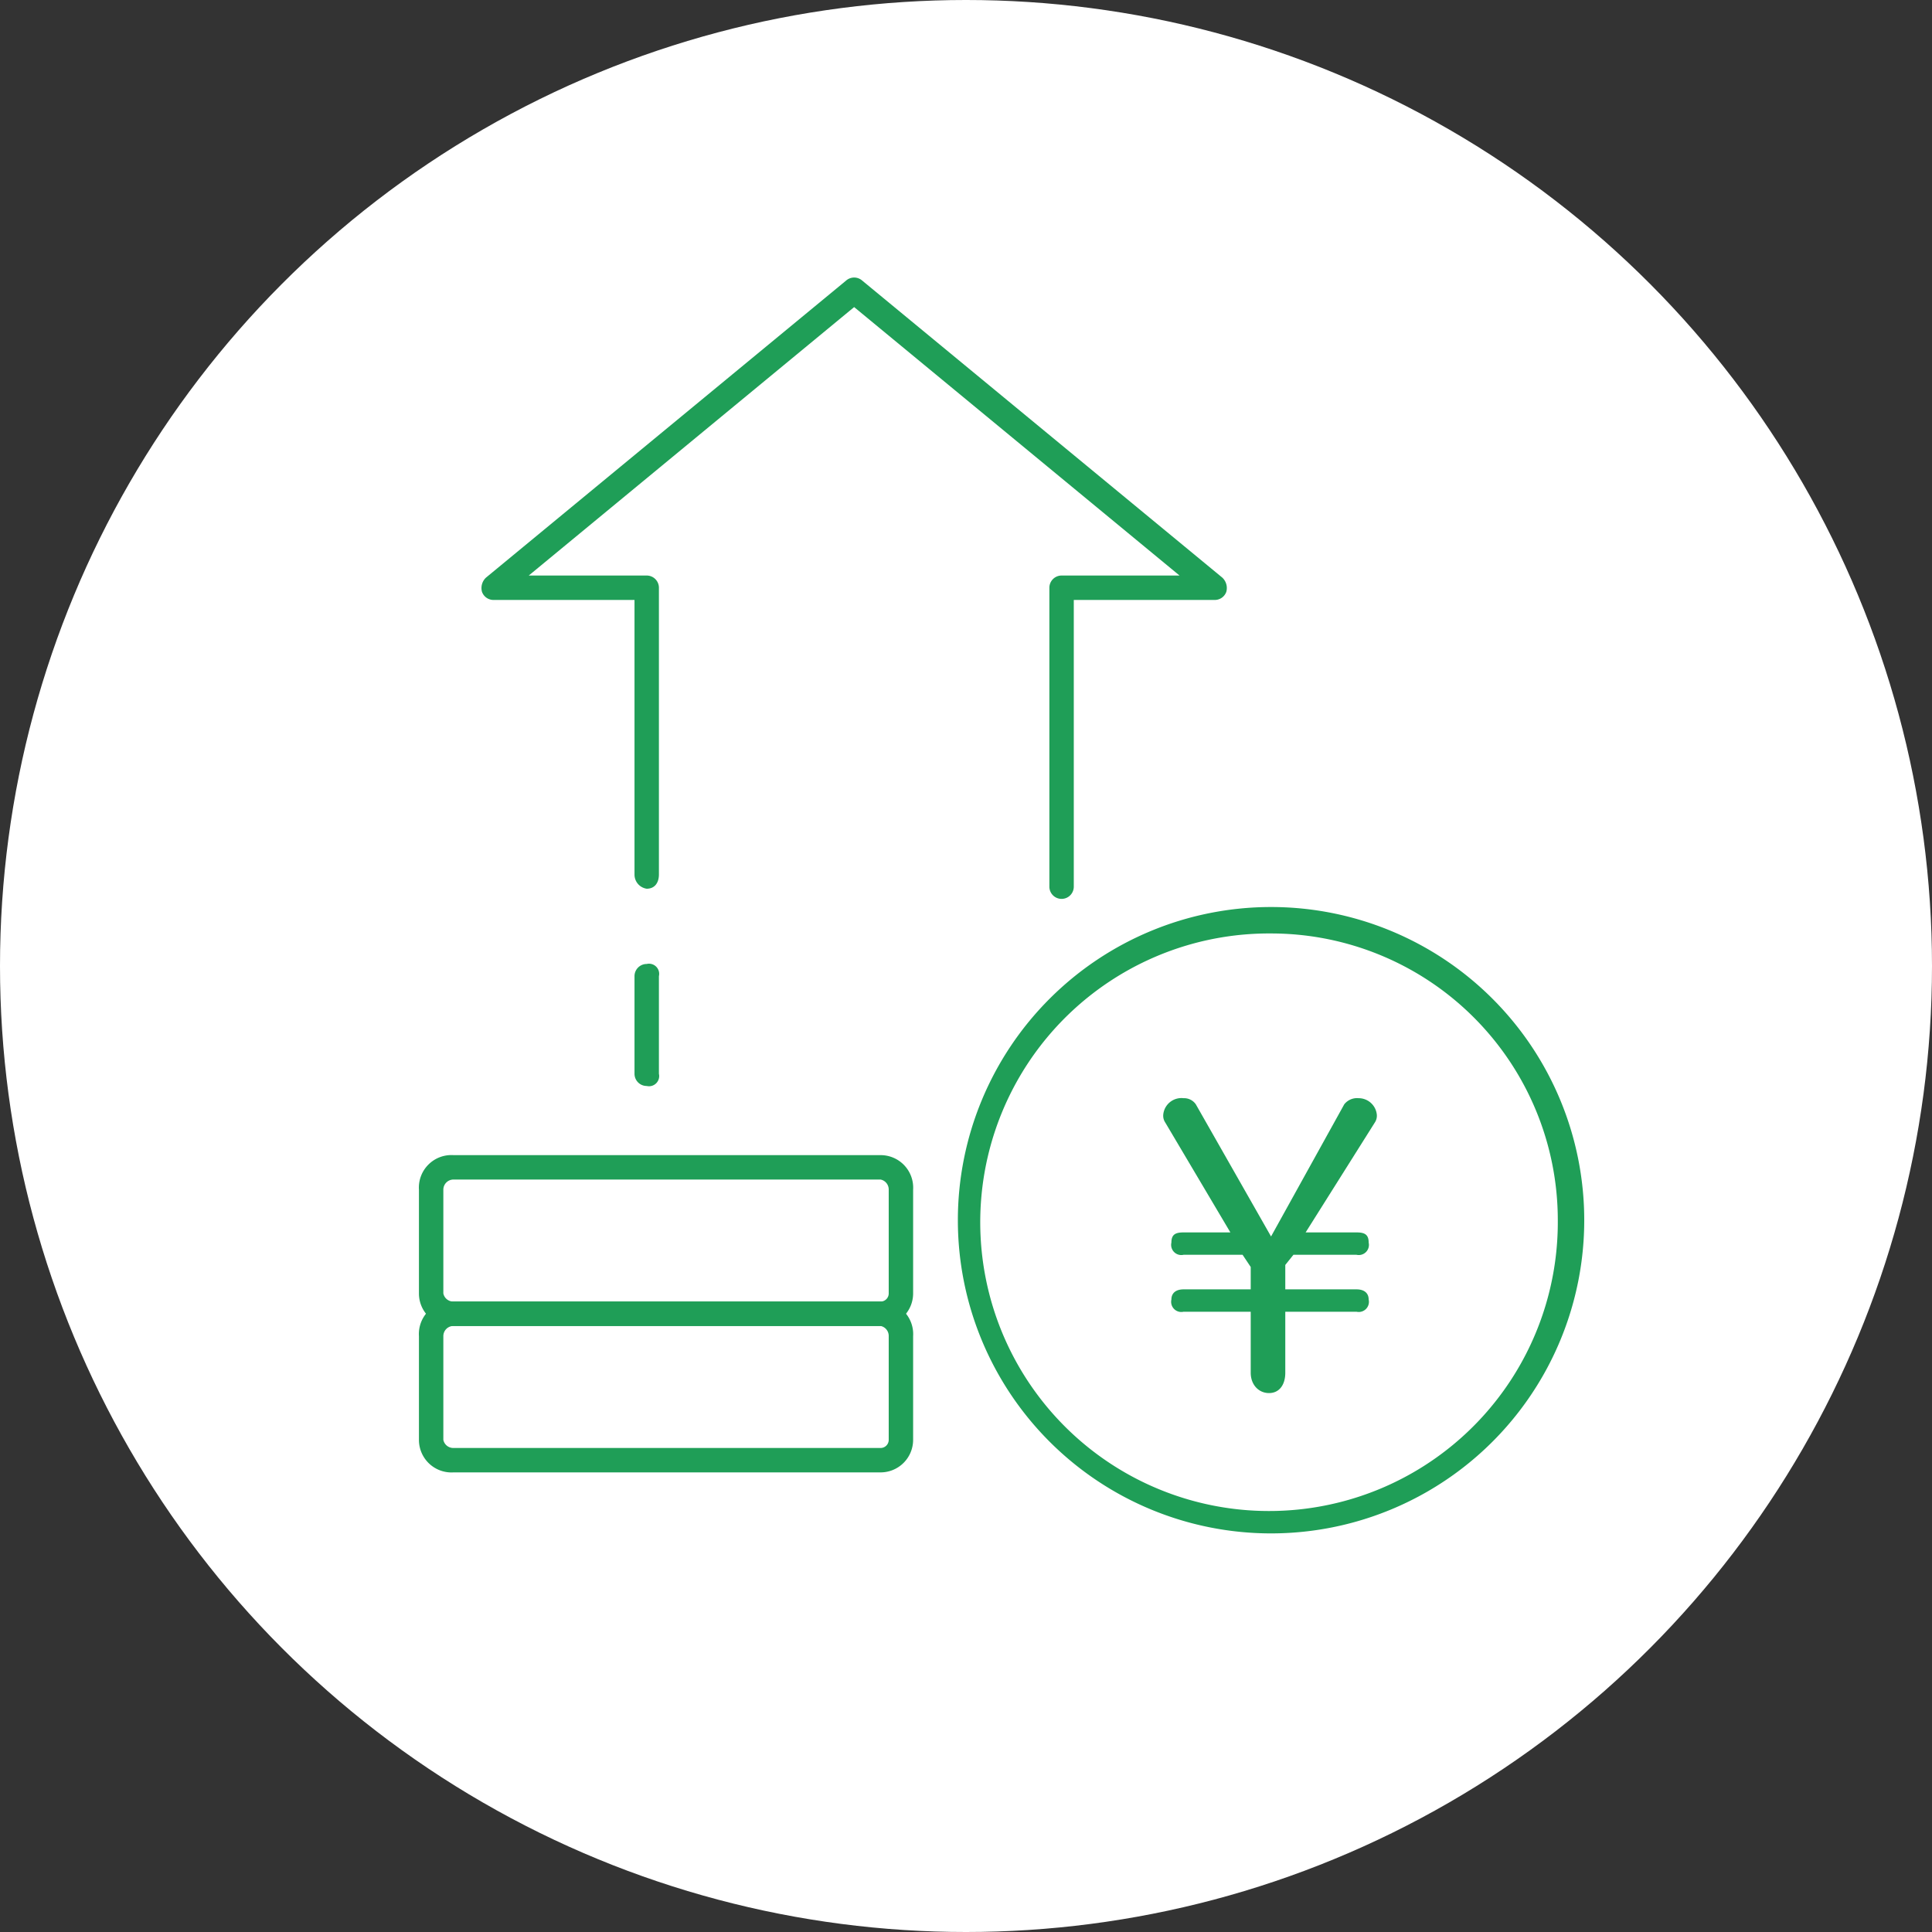
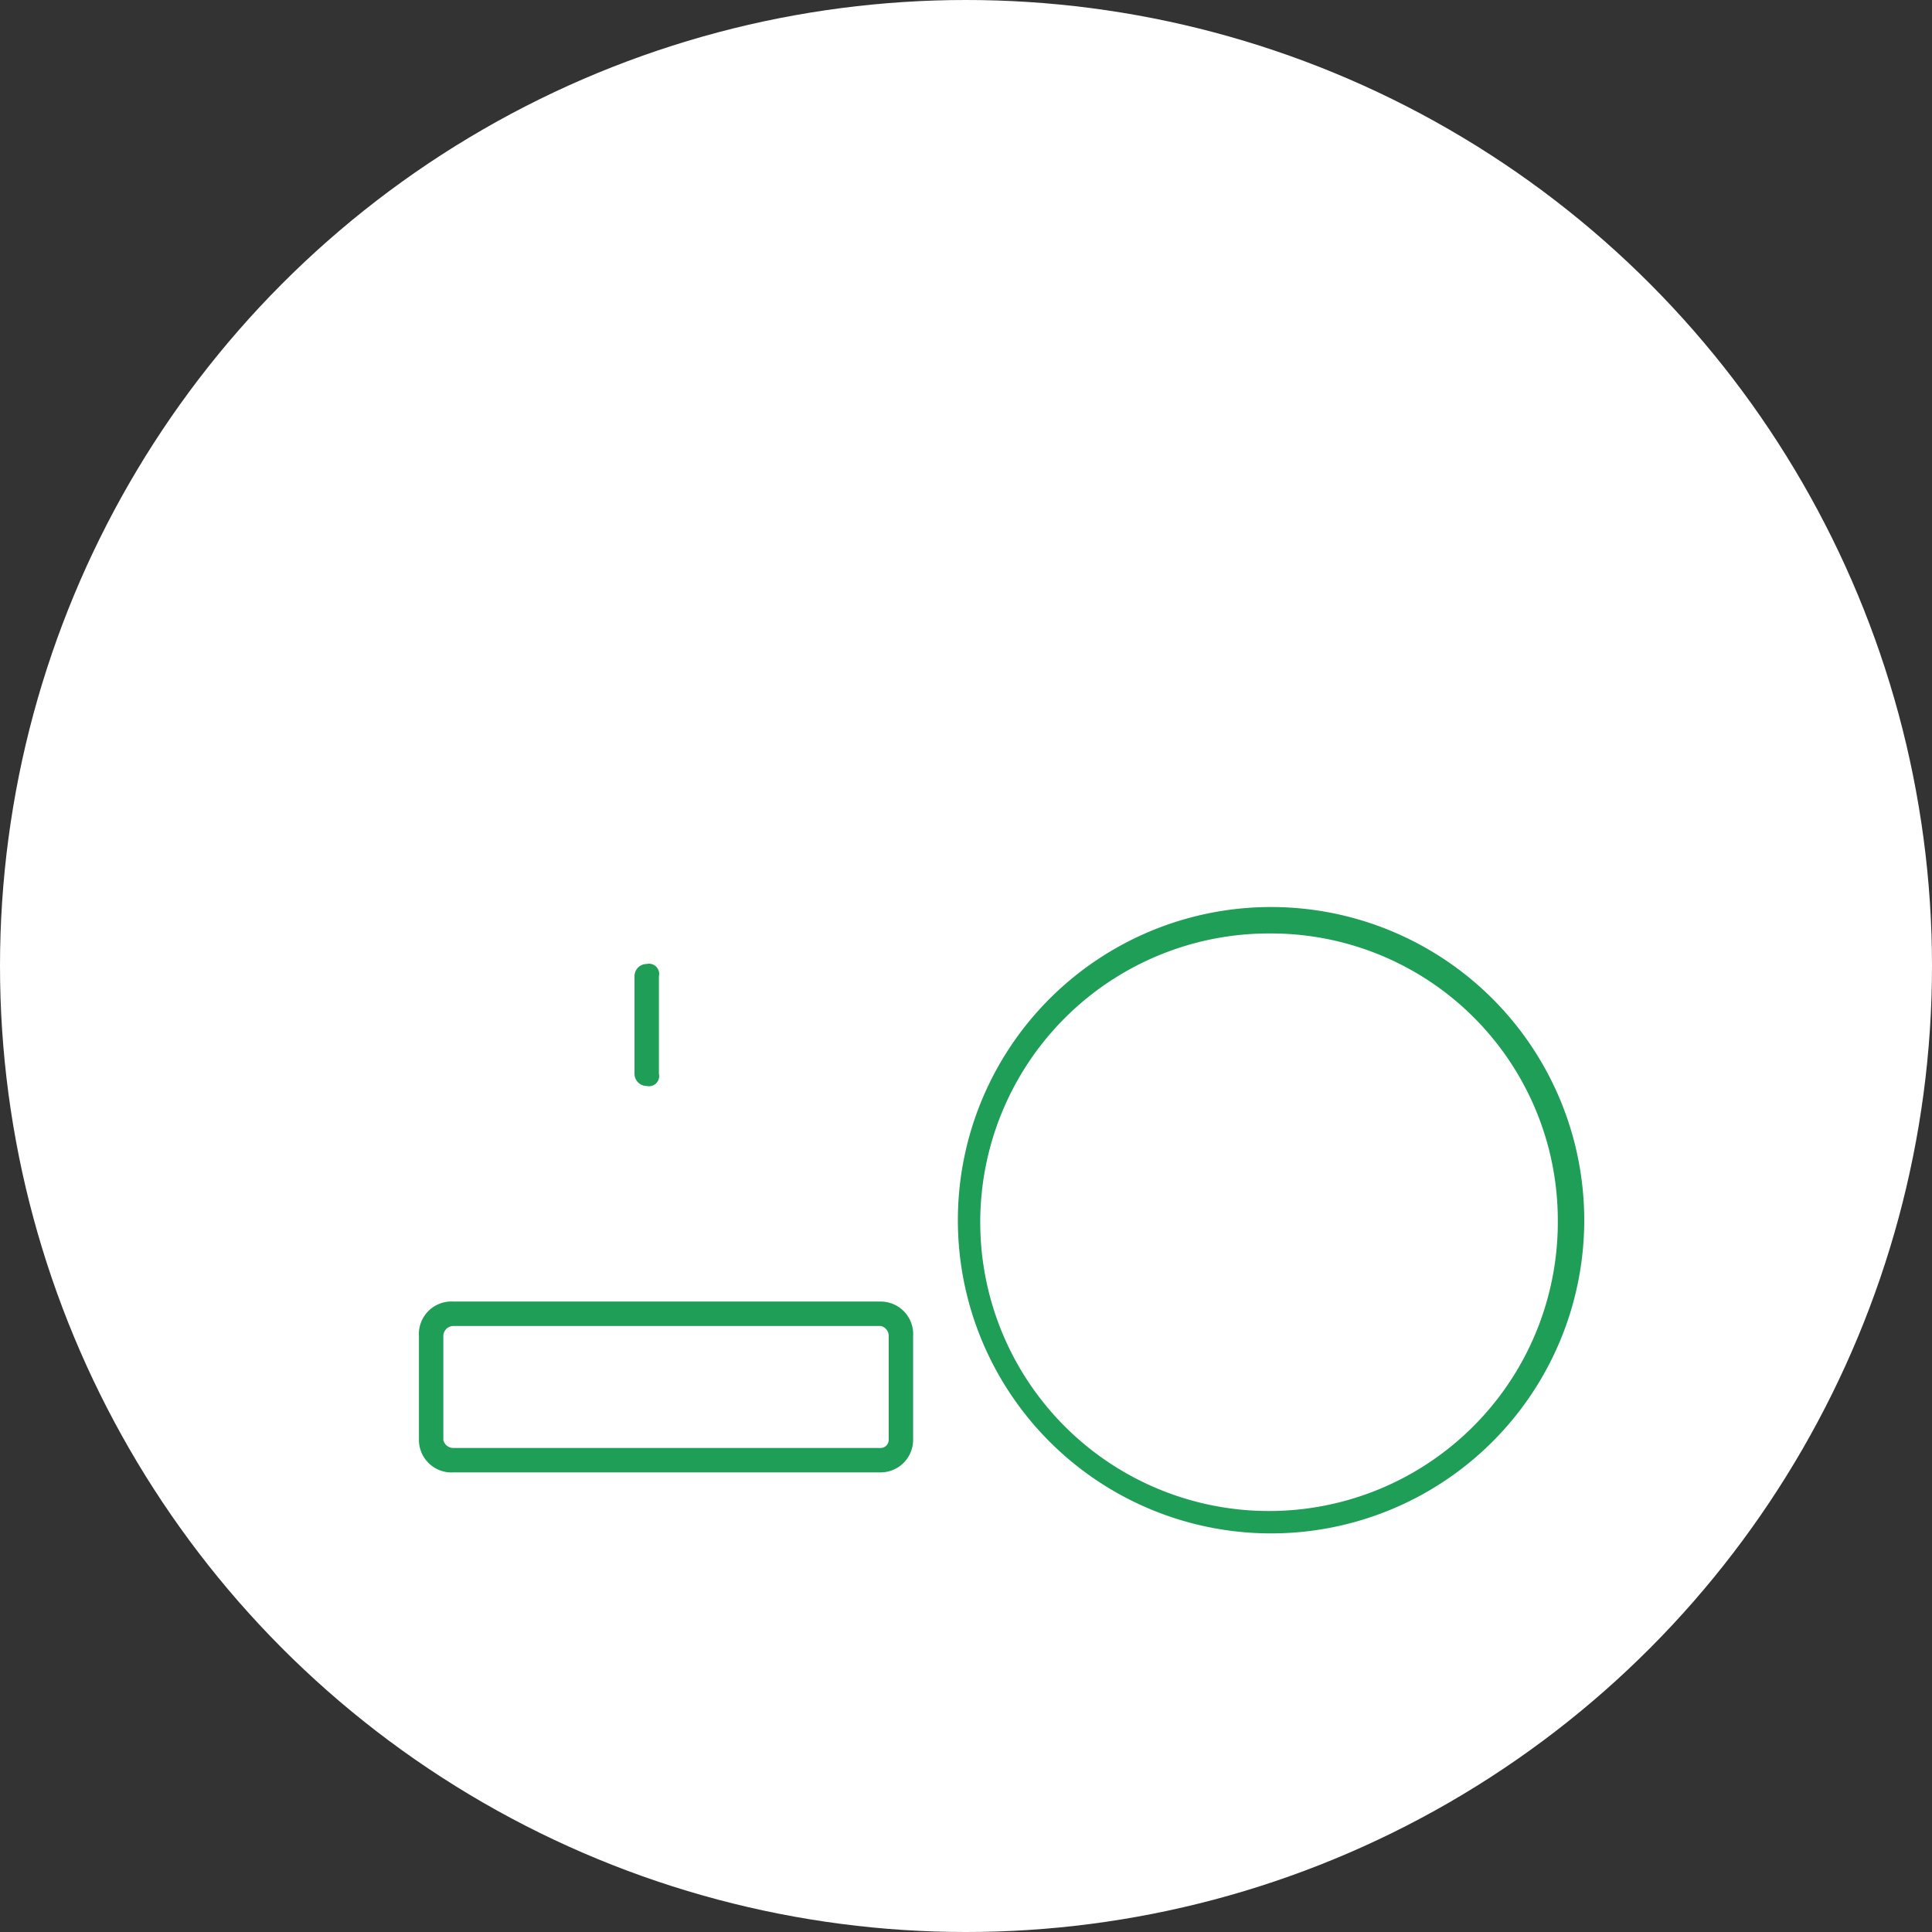
<svg xmlns="http://www.w3.org/2000/svg" width="95" height="95" viewBox="0 0 95 95">
  <rect x="0" y="0" width="95" height="95" fill="#333333" stroke="none" />
  <g id="レイヤー_2" data-name="レイヤー 2">
    <g id="レイヤー_1-2" data-name="レイヤー 1">
      <circle cx="47.5" cy="47.5" r="47.5" style="fill:#fff" />
-       <path d="M52.2,44.2a.6.6,0,0,1-.6-.6V28.9a.6.6,0,0,1,.6-.6H58L42,15.1,26,28.3h5.8a.6.6,0,0,1,.6.6V43c0,.4-.2.7-.6.7a.7.7,0,0,1-.6-.7V29.5H24.3a.6.6,0,0,1-.6-.4.7.7,0,0,1,.2-.7L41.6,13.8a.6.6,0,0,1,.8,0L60.1,28.4a.7.7,0,0,1,.2.7.6.6,0,0,1-.6.4H52.8V43.6A.6.6,0,0,1,52.2,44.2Z" style="fill:#1f9e57" />
      <path d="M31.8,53.4a.6.6,0,0,1-.6-.6V48a.6.6,0,0,1,.6-.6.5.5,0,0,1,.6.6v4.8A.5.5,0,0,1,31.8,53.4Z" style="fill:#1f9e57" />
      <path d="M43.3,72.4h-21a1.6,1.6,0,0,1-1.7-1.6V65.7A1.6,1.6,0,0,1,22.3,64h21a1.6,1.6,0,0,1,1.6,1.7v5.1A1.6,1.6,0,0,1,43.3,72.4Zm-21-7.2a.5.5,0,0,0-.5.5v5.1a.5.5,0,0,0,.5.4h21a.4.4,0,0,0,.4-.4V65.7a.5.5,0,0,0-.4-.5Z" style="fill:#1f9e57" />
-       <path d="M43.3,65.2h-21a1.6,1.6,0,0,1-1.7-1.6V58.5a1.6,1.6,0,0,1,1.7-1.7h21a1.6,1.6,0,0,1,1.6,1.7v5.1A1.6,1.6,0,0,1,43.3,65.2ZM22.3,58a.5.5,0,0,0-.5.5v5.1a.5.5,0,0,0,.5.4h21a.4.4,0,0,0,.4-.4V58.5a.5.5,0,0,0-.4-.5Z" style="fill:#1f9e57" />
      <path d="M62.5,75.4A15.4,15.4,0,1,1,77.9,60,15.4,15.4,0,0,1,62.5,75.4Zm0-29.5A14.2,14.2,0,1,0,76.6,60,14.1,14.1,0,0,0,62.5,45.9Z" style="fill:#1f9e57" />
-       <path d="M58.2,64.5a.5.5,0,0,1-.6-.6c0-.3.2-.5.6-.5h3.3V62.3l-.4-.6H58.2a.5.5,0,0,1-.6-.6c0-.4.2-.5.6-.5h2.3l-3.2-5.4a.6.6,0,0,1-.1-.4.9.9,0,0,1,1-.8.7.7,0,0,1,.6.3l3.7,6.5,3.6-6.5a.8.8,0,0,1,.7-.3.9.9,0,0,1,.9.8.6.6,0,0,1-.1.4l-3.4,5.4h2.5c.4,0,.6.1.6.5a.5.5,0,0,1-.6.6H63.6l-.4.5v1.2h3.5c.4,0,.6.2.6.5a.5.5,0,0,1-.6.6H63.2v3c0,.6-.3,1-.8,1s-.9-.4-.9-1v-3Z" style="fill:#1f9e57" />
    </g>
  </g>
</svg>